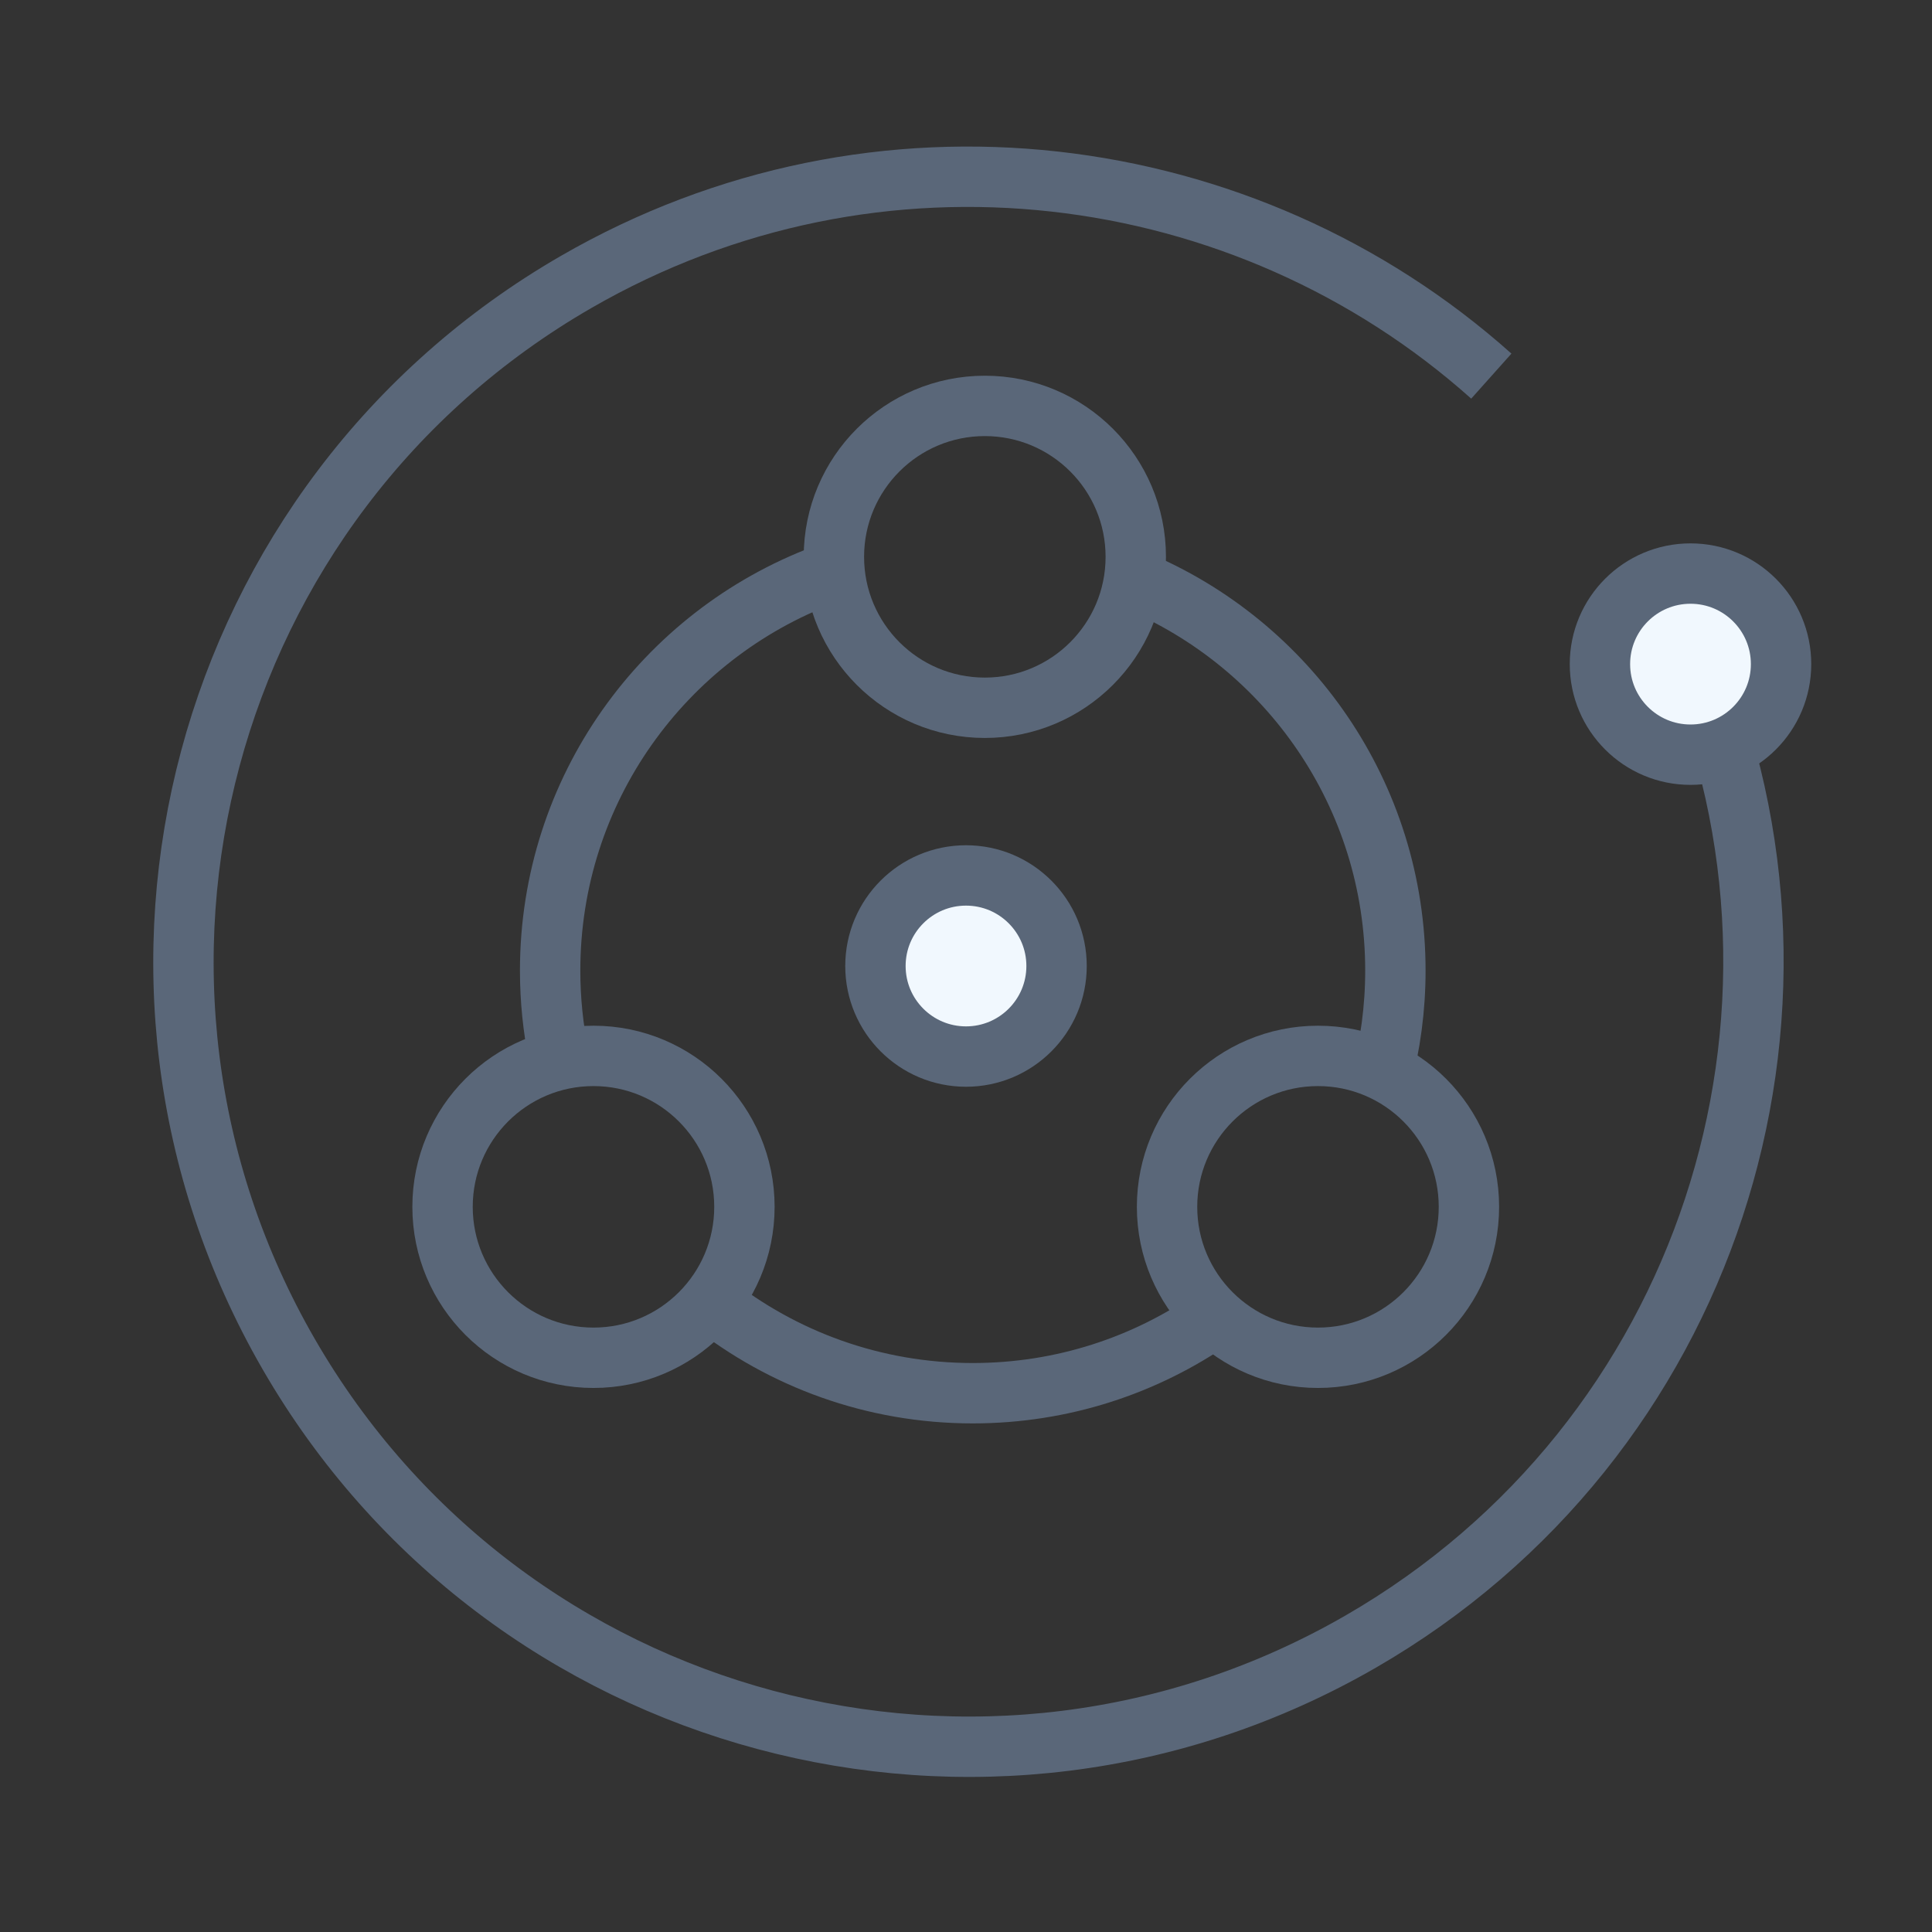
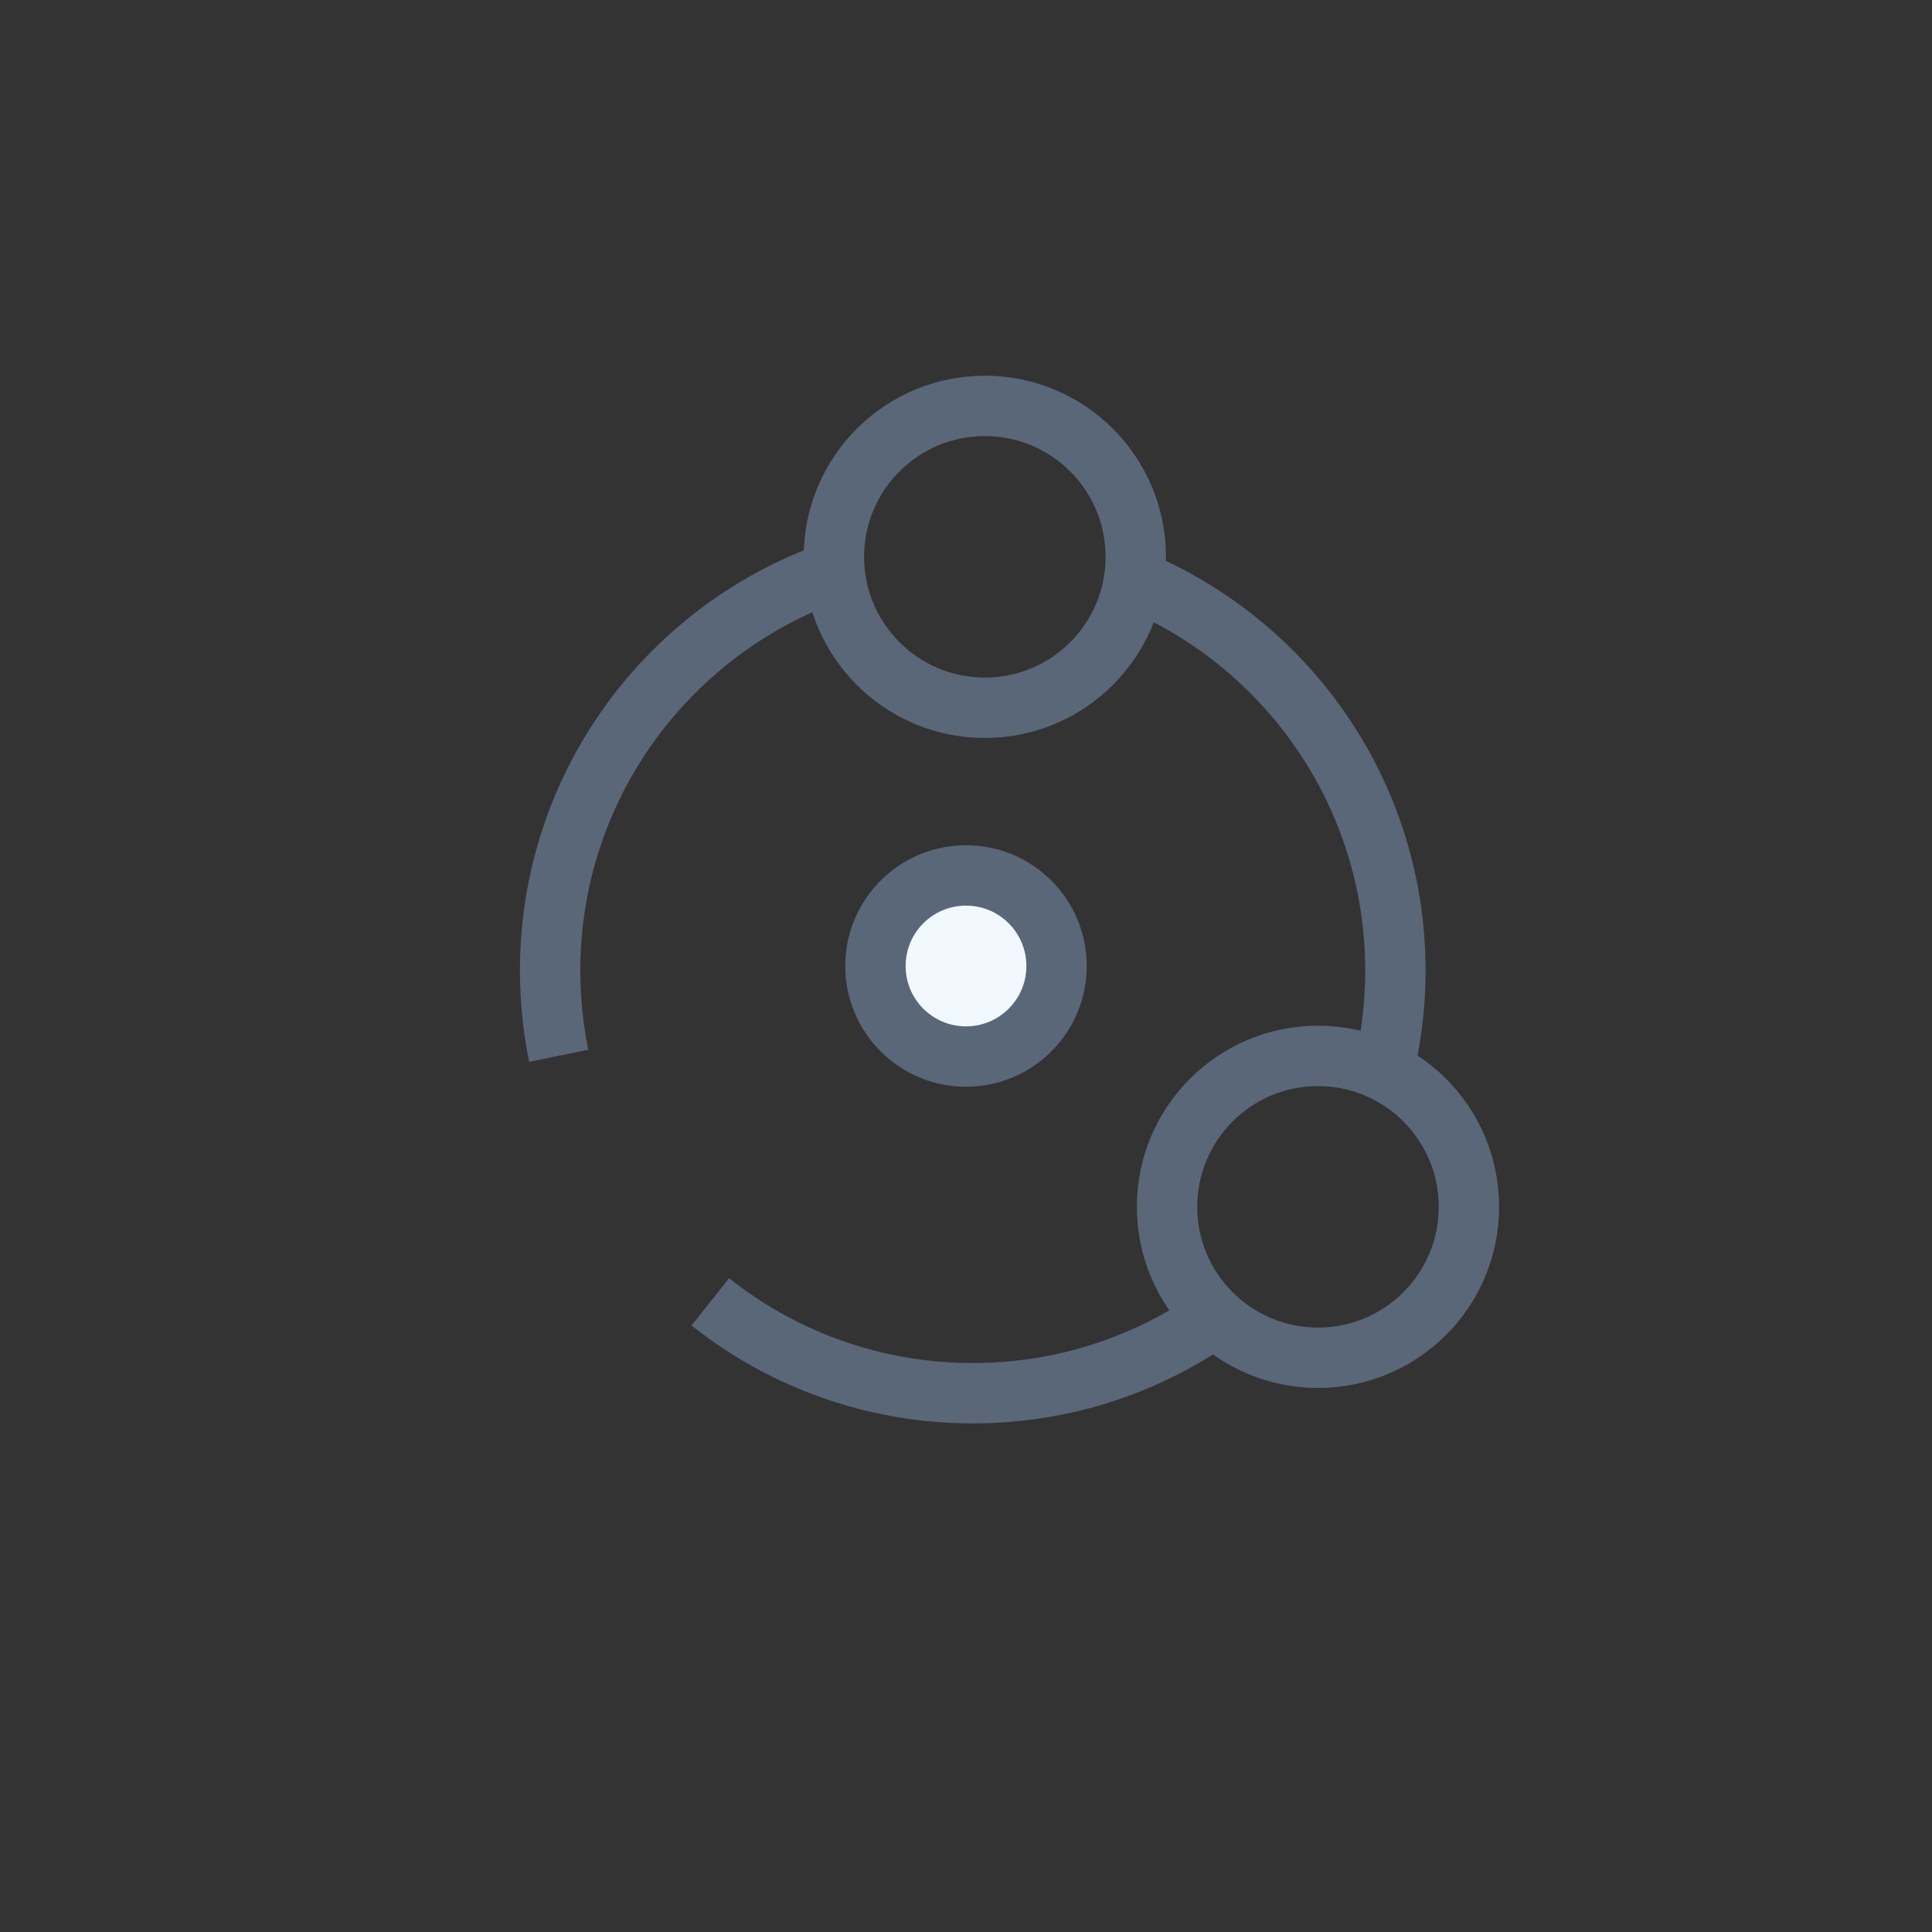
<svg xmlns="http://www.w3.org/2000/svg" width="32px" height="32px" viewBox="0 0 32 32" version="1.1">
  <rect x="0" y="0" width="32" height="32" fill="#333333" stroke="none" />
  <title>人社省市数据回流解决方案</title>
  <g id="人社省市数据回流解决方案" stroke="none" stroke-width="1" fill="none" fill-rule="evenodd">
    <g id="编组" transform="translate(7.33, 6.723)" stroke="#5A6779">
      <g id="编组-3">
        <circle id="椭圆形备份-5" cx="8.982" cy="2.5" r="2.5" />
        <g id="编组-2" transform="translate(0, 10.766)">
-           <circle id="椭圆形备份-6" cx="2.5" cy="2.5" r="2.5" />
          <circle id="椭圆形备份-13" cx="14.5" cy="2.5" r="2.5" />
        </g>
      </g>
      <path d="M6.314,2.8 C3.665,3.798 1.782,6.355 1.782,9.353 C1.782,9.836 1.831,10.308 1.924,10.764 M4.435,14.84 C5.629,15.787 7.139,16.353 8.782,16.353 C10.266,16.353 11.642,15.891 12.775,15.103 M15.545,11.163 C15.699,10.586 15.782,9.979 15.782,9.353 C15.782,6.441 14.004,3.945 11.476,2.89" id="形状" />
    </g>
-     <path d="M20.07,28.35 C25.256,26.642 29,21.758 29,16 C29,8.82 23.18,3 16,3 C8.82,3 3,8.82 3,16 C3,22.646 7.987,28.127 14.423,28.905" id="路径" stroke="#5A6779" transform="translate(16, 15.953) rotate(-120) translate(-16, -15.953) " />
-     <circle id="椭圆形备份-12" stroke="#5A6779" fill="#F1F8FE" cx="28" cy="11" r="1.5" />
    <circle id="椭圆形备份-14" stroke="#5A6779" fill="#F1F8FE" cx="16" cy="16" r="1.5" />
  </g>
</svg>